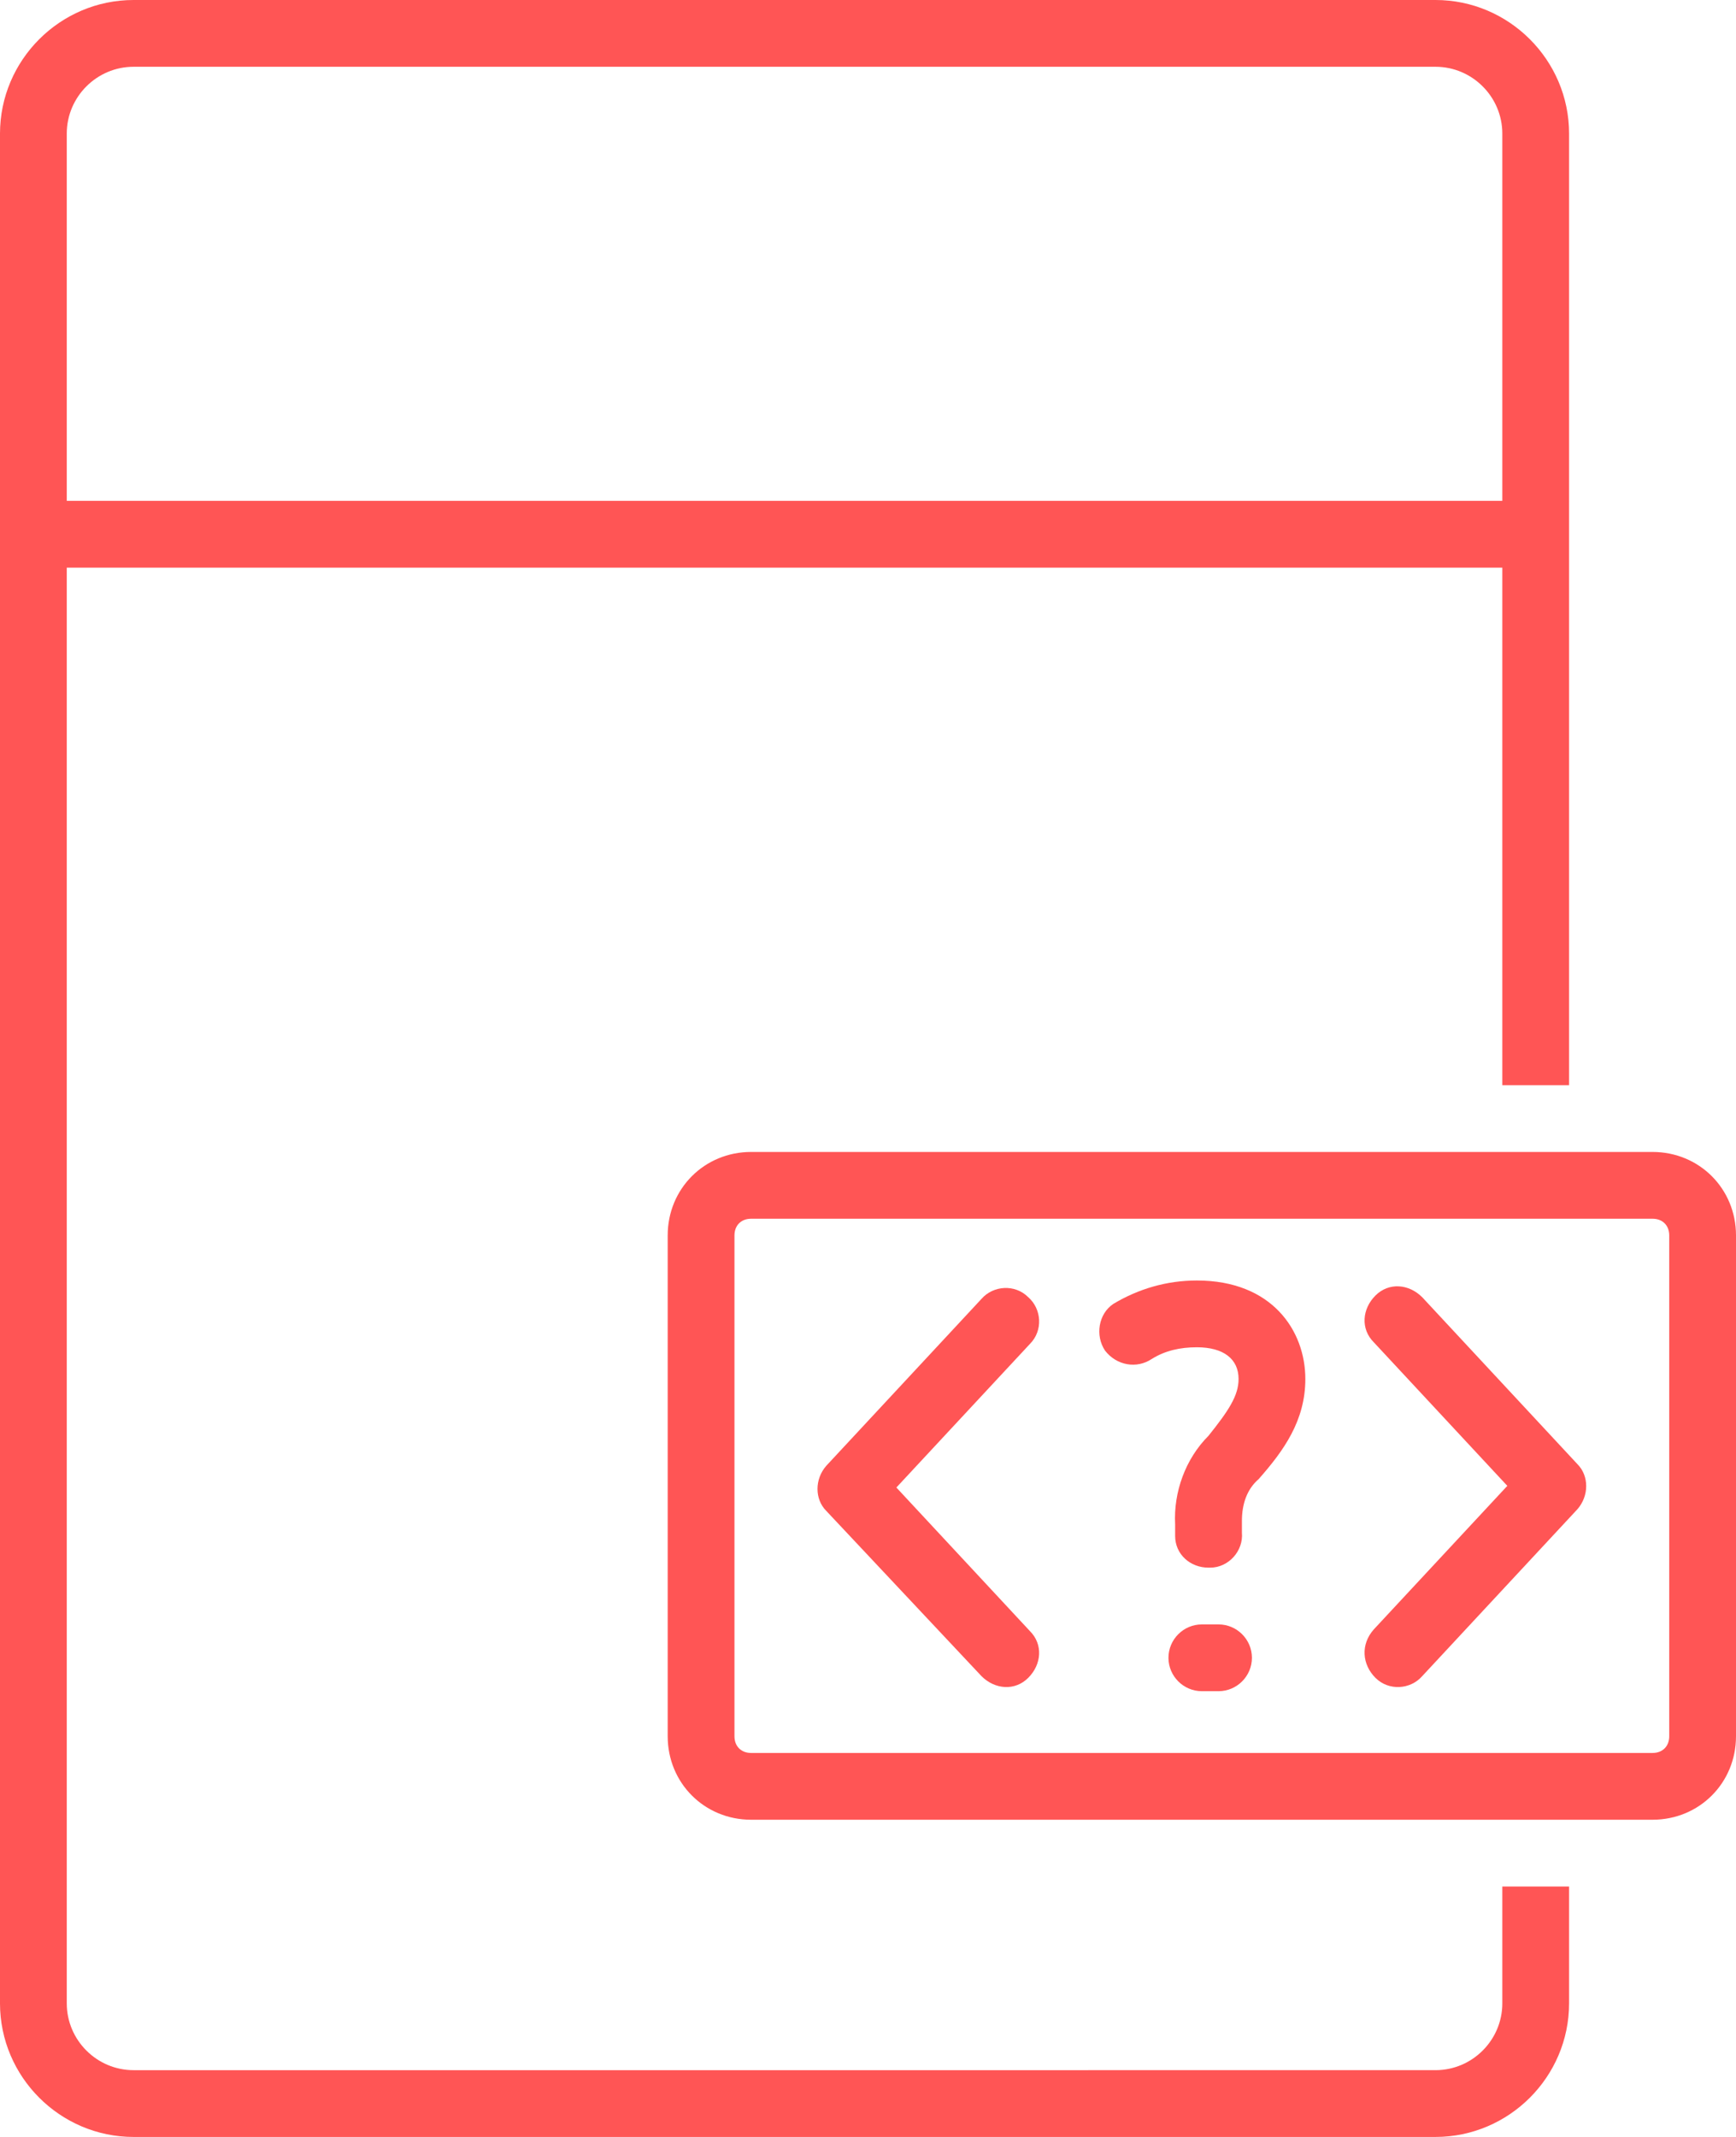
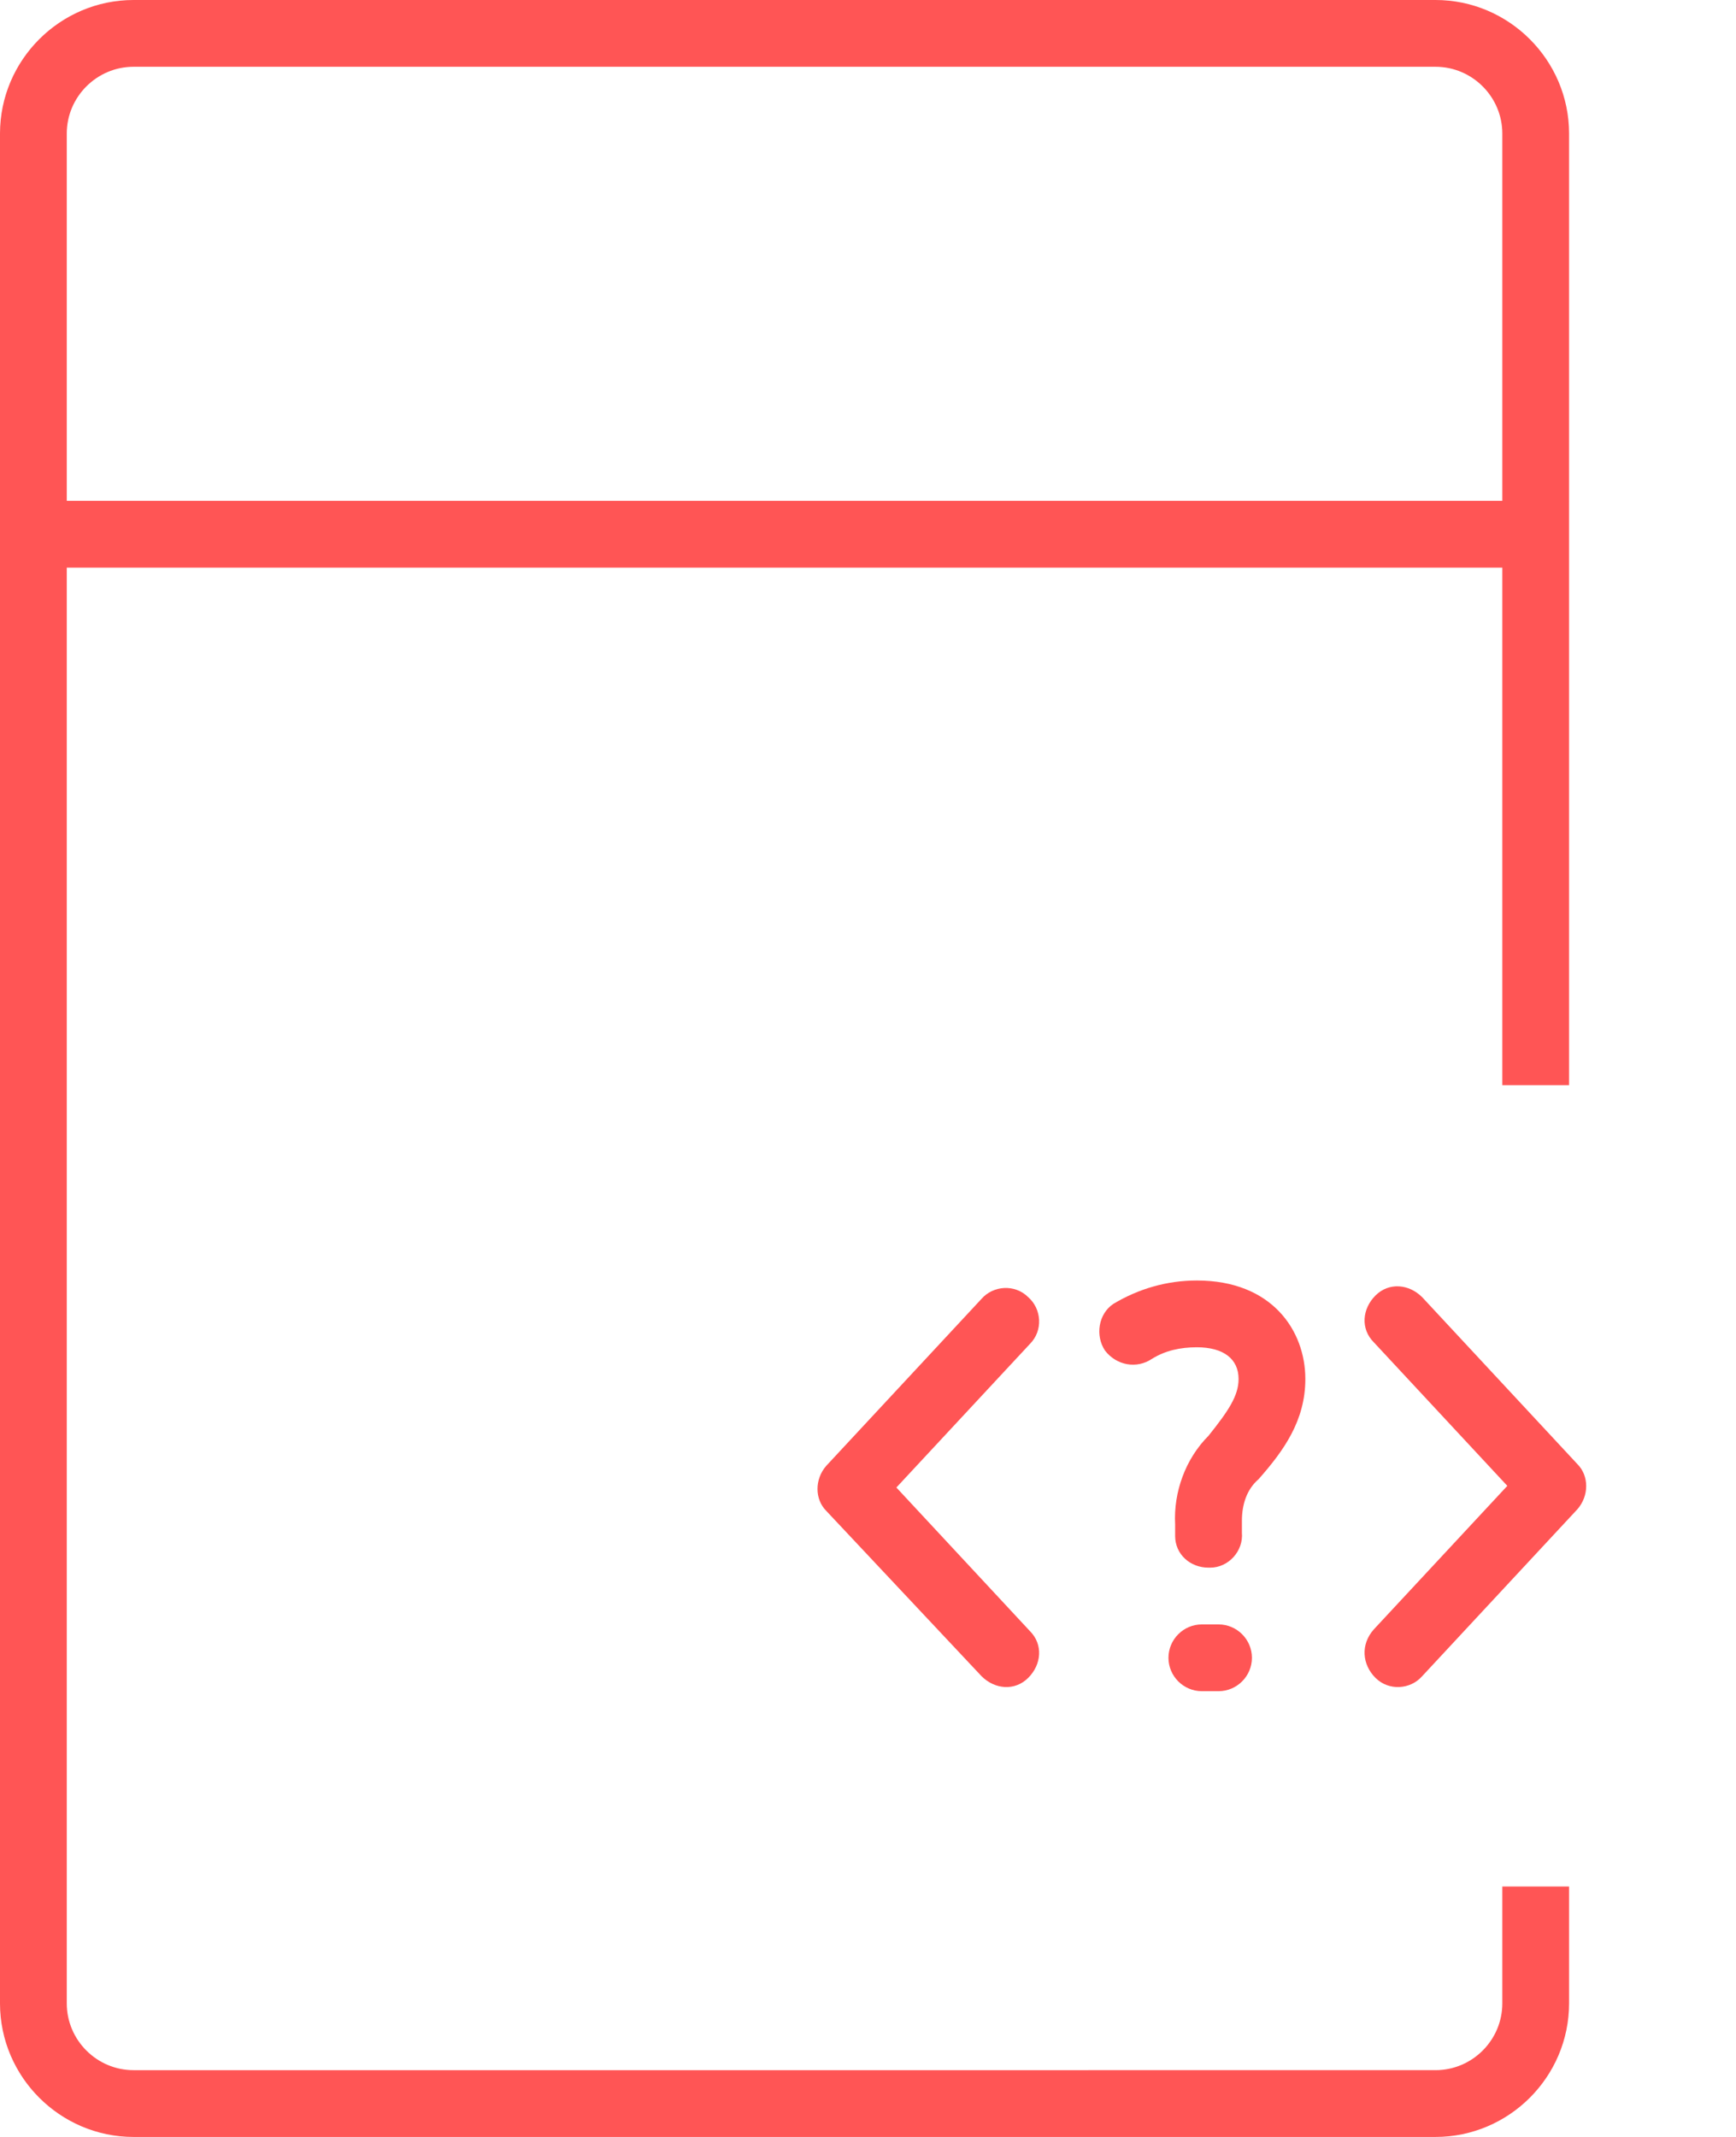
<svg xmlns="http://www.w3.org/2000/svg" xmlns:ns1="http://sodipodi.sourceforge.net/DTD/sodipodi-0.dtd" xmlns:ns2="http://www.inkscape.org/namespaces/inkscape" version="1.1" x="0px" y="0px" viewBox="0 0 104 128" enable-background="new 0 0 128 128" xml:space="preserve" id="svg20" ns1:docname="dedicated-php.svg" width="104" height="128" ns2:version="1.1.2 (b8e25be833, 2022-02-05)">
  <defs id="defs24" />
  <ns1:namedview id="namedview22" pagecolor="#ffffff" bordercolor="#666666" borderopacity="1.0" ns2:pageshadow="2" ns2:pageopacity="0.0" ns2:pagecheckerboard="0" showgrid="false" fit-margin-top="0" fit-margin-left="0" fit-margin-right="0" fit-margin-bottom="0" ns2:zoom="4.06875" ns2:cx="47.066052" ns2:cy="45.960061" ns2:window-width="1600" ns2:window-height="837" ns2:window-x="-8" ns2:window-y="-8" ns2:window-maximized="1" ns2:current-layer="svg20" />
  <title id="title2">miscellaneous 70 final</title>
  <path d="m 8,128 h 78 c 4.4,0 8,-3.6 8,-8 v -7 h -4 v 7 c 0,2.2 -1.8,4 -4,4 H 8 c -2.2,0 -4,-1.8 -4,-4 V 34 h 86 v 31 h 4 V 8 C 94,3.6 90.4,0 86,0 H 8 C 3.6,0 0,3.6 0,8 v 112 c 0,4.4 3.6,8 8,8 z M 4,8 C 4,5.8 5.8,4 8,4 h 78 c 2.2,0 4,1.8 4,4 V 30 H 4 Z" id="path4" style="fill:#ff5555" />
-   <path d="m 40,74 v 30 c 0,2.8 2.2,5 5,5 h 54 c 2.8,0 5,-2.2 5,-5 V 74 c 0,-2.8 -2.2,-5 -5,-5 H 45 c -2.8,0 -5,2.2 -5,5 z m 60,0 v 30 c 0,0.6 -0.4,1 -1,1 H 45 c -0.6,0 -1,-0.4 -1,-1 V 74 c 0,-0.6 0.4,-1 1,-1 h 54 c 0.6,0 1,0.4 1,1 z" id="path6" style="fill:#ff5555" />
  <path d="m 58.8,100.4 c 0.8,0.8 2,0.9 2.8,0.1 0.8,-0.8 0.9,-2 0.1,-2.8 l -8,-8.6 8,-8.6 c 0.8,-0.8 0.7,-2.1 -0.1,-2.8 -0.8,-0.8 -2.1,-0.7 -2.8,0.1 v 0 l -9.3,10 c -0.7,0.8 -0.7,2 0,2.7 z" id="path8" style="fill:#ff5555" />
  <path d="m 82.4,100.5 c 0.8,0.8 2.1,0.7 2.8,-0.1 0,0 0,0 0,0 l 9.3,-10 c 0.7,-0.8 0.7,-2 0,-2.7 l -9.3,-10 c -0.8,-0.8 -2,-0.9 -2.8,-0.1 -0.8,0.8 -0.9,2 -0.1,2.8 l 8,8.6 -8,8.6 c -0.8,0.9 -0.7,2.1 0.1,2.9 0,0 0,0 0,0 z" id="path10" style="fill:#ff5555" />
  <path d="m 69,81.4 c 0.8,-0.5 1.7,-0.7 2.7,-0.7 1.6,0 2.5,0.7 2.5,1.9 0,1 -0.6,1.9 -1.8,3.4 -1.4,1.4 -2.1,3.4 -2,5.3 V 92 c 0,1.1 0.9,1.9 2,1.9 0,0 0.1,0 0.1,0 1.1,0 2,-1 1.9,-2.1 v -0.7 c 0,-1 0.3,-1.9 1,-2.5 1.5,-1.7 2.8,-3.5 2.8,-6 0,-2.9 -2,-5.9 -6.5,-5.9 -1.8,0 -3.5,0.5 -5,1.4 -0.9,0.6 -1.1,1.9 -0.5,2.8 0.7,0.9 1.9,1.1 2.8,0.5 0,0 0,0 0,0 z" id="path12" style="fill:#ff5555" />
  <path d="m 73,97.3 h -1 c -1.1,0 -2,0.9 -2,2 0,1.1 0.9,2 2,2 h 1 c 1.1,0 2,-0.9 2,-2 0,-1.1 -0.9,-2 -2,-2 z" id="path14" style="fill:#ff5555" />
</svg>